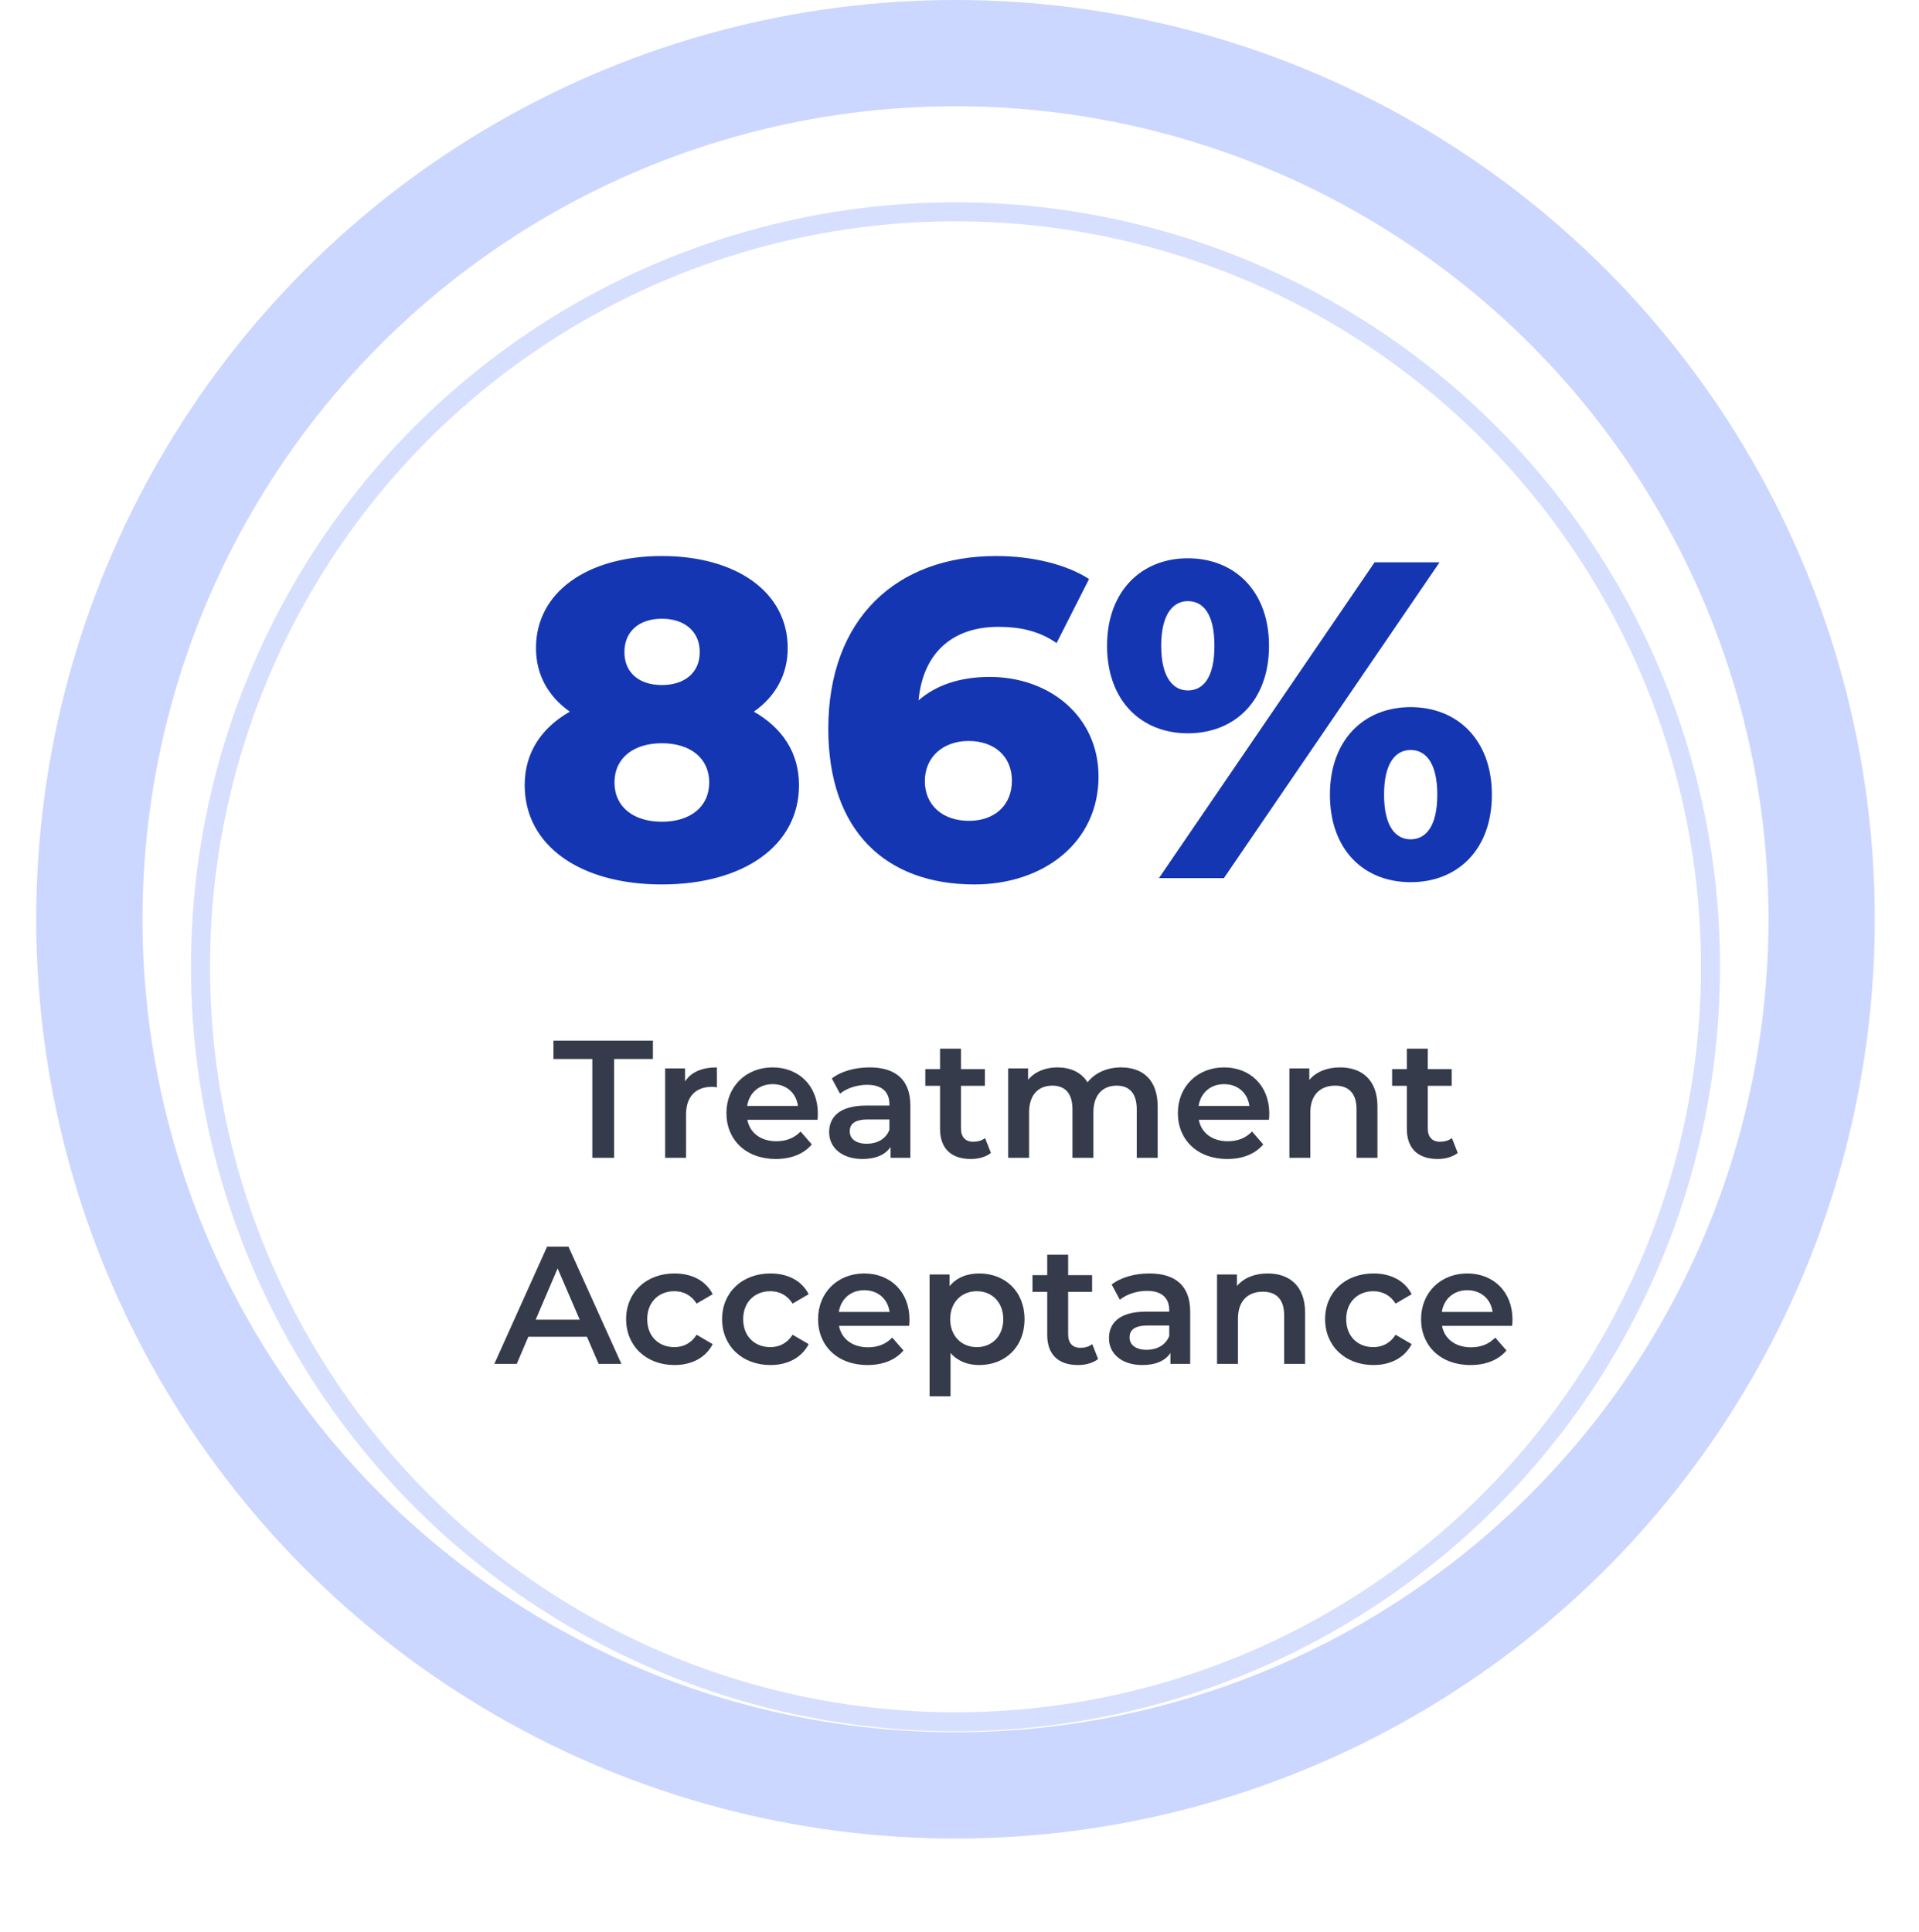
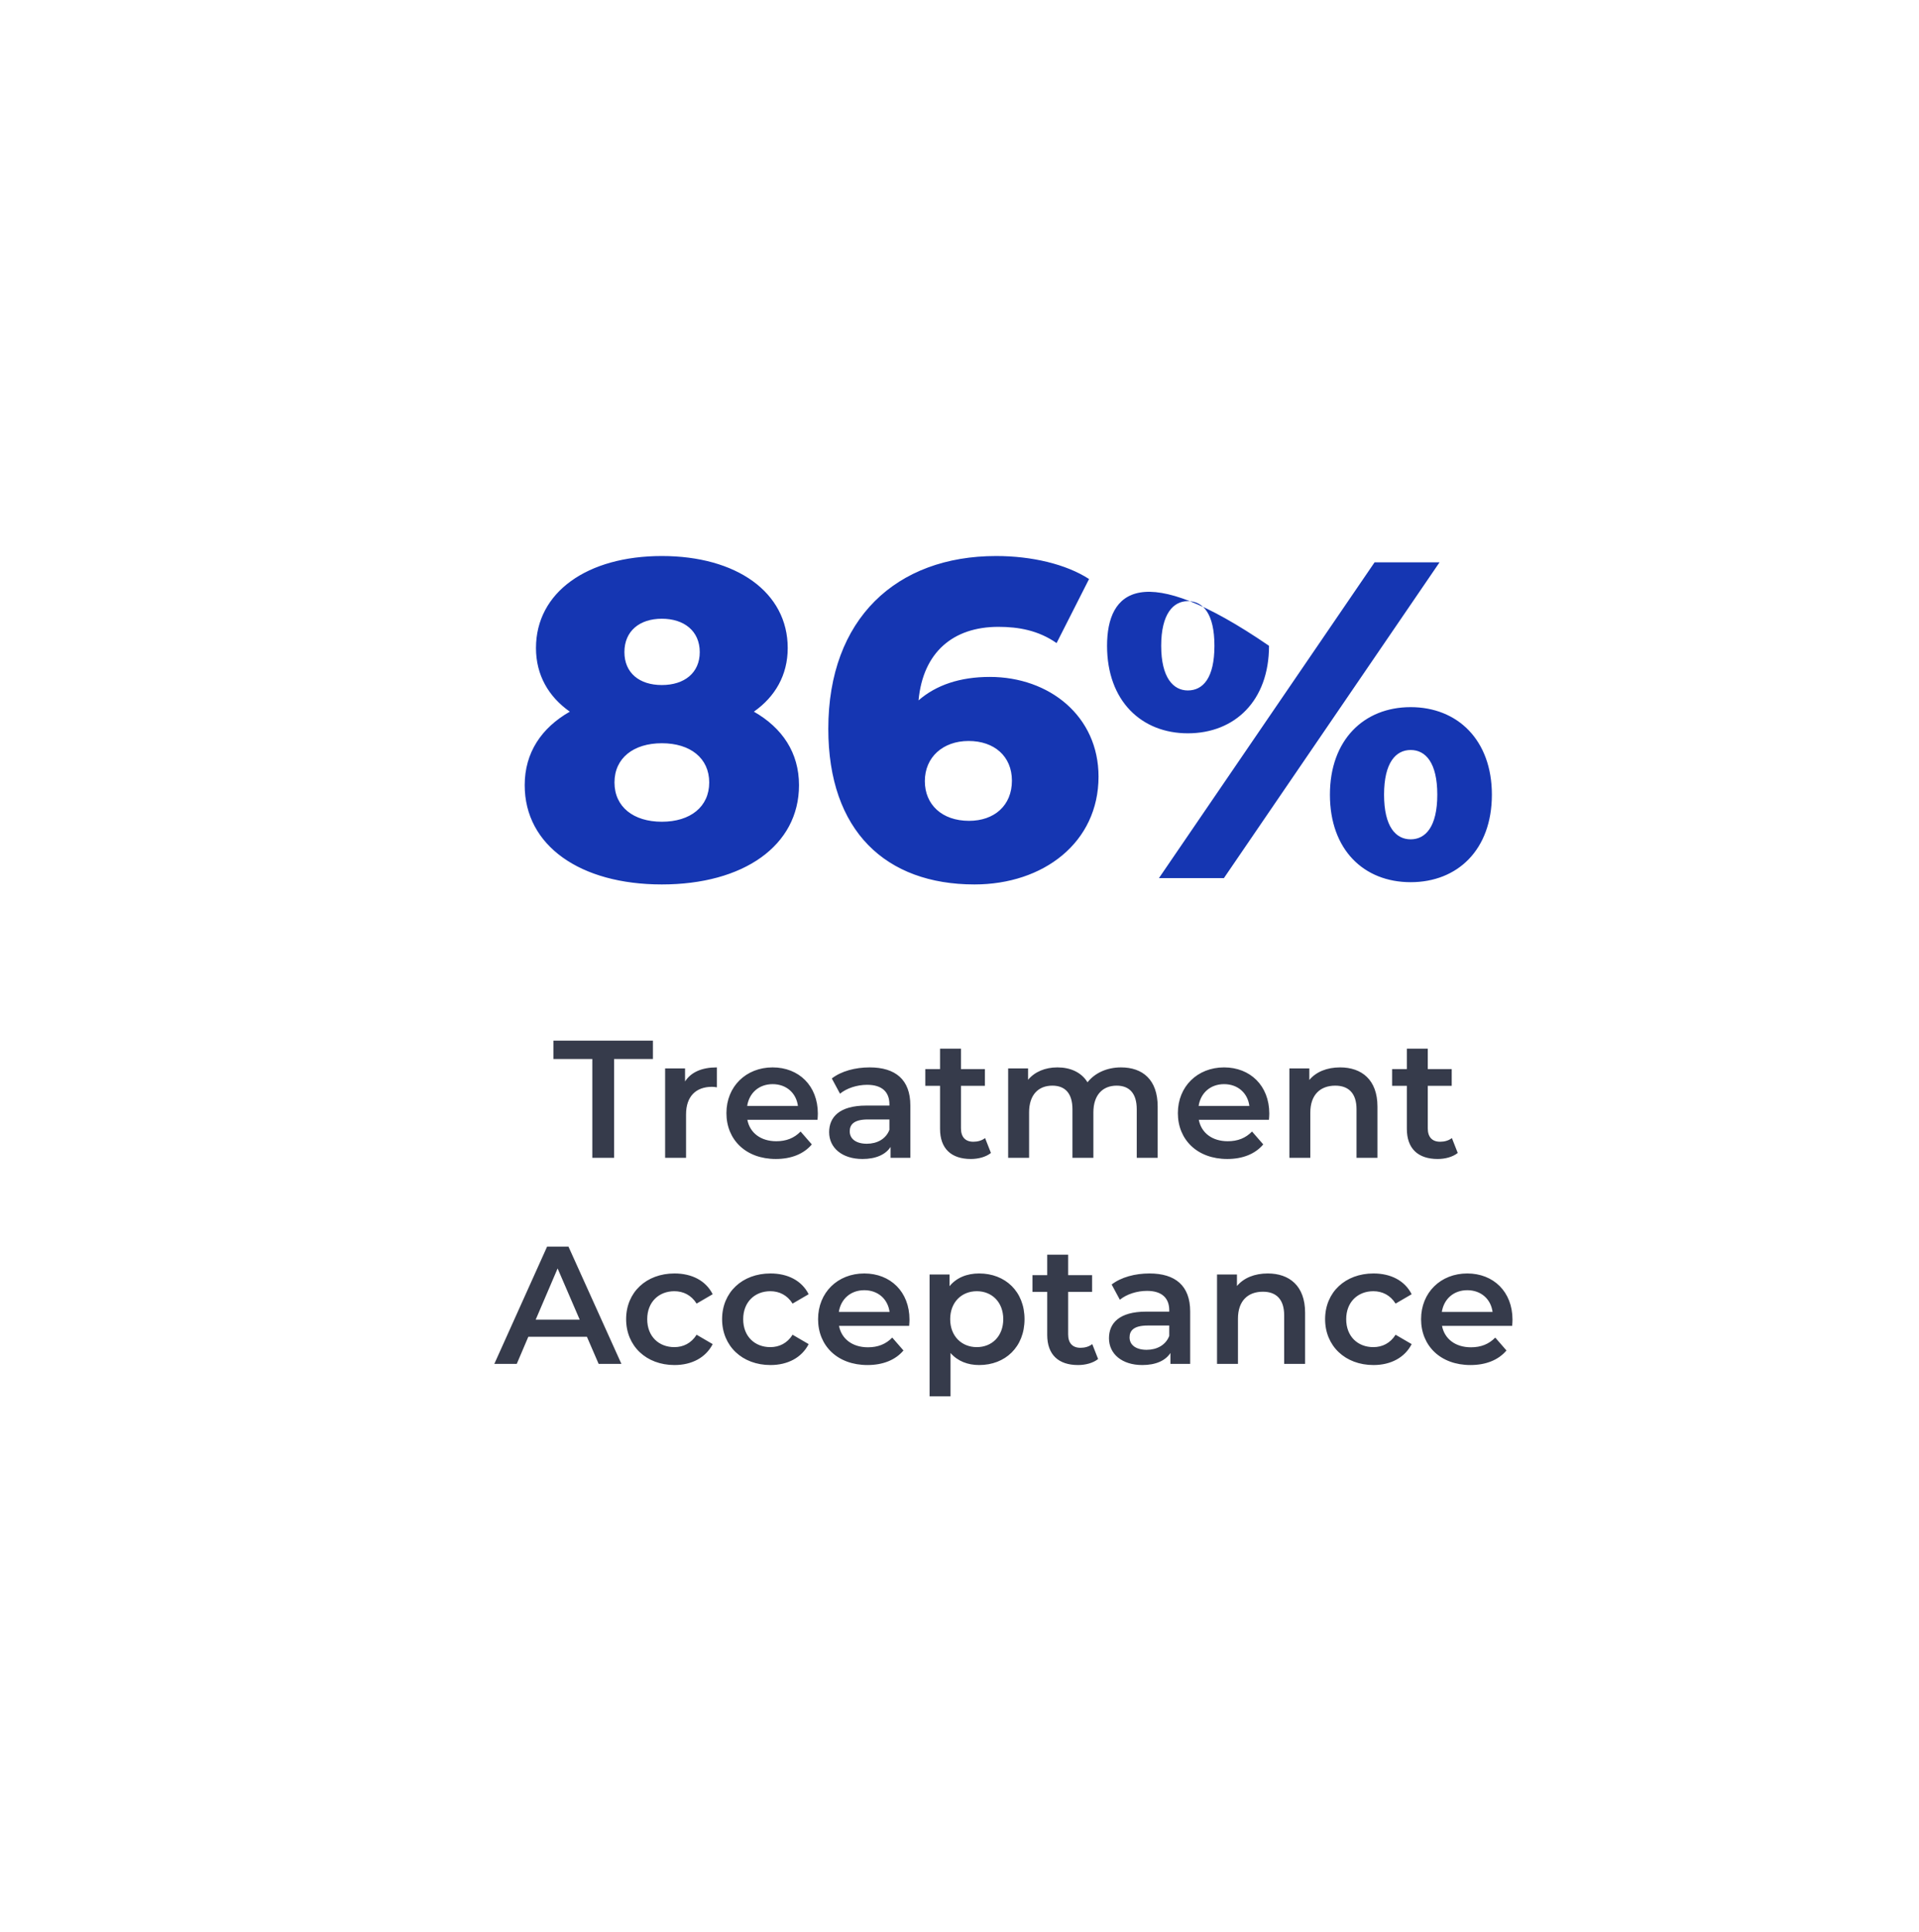
<svg xmlns="http://www.w3.org/2000/svg" width="149" height="150" viewBox="0 0 149 150" fill="none">
-   <circle cx="74.189" cy="71.377" r="67.251" stroke="#CCD7FF" stroke-width="8.252" />
  <g filter="url(#filter0_d_509_48)">
    <circle cx="74.189" cy="71.377" r="59.36" fill="white" />
-     <circle cx="74.189" cy="71.377" r="58.622" stroke="#D7DFFF" stroke-width="1.477" />
  </g>
  <g filter="url(#filter1_i_509_48)">
-     <path d="M58.535 50.975C60.181 49.819 61.162 48.137 61.162 46.036C61.162 41.692 57.169 38.89 51.389 38.89C45.609 38.89 41.616 41.692 41.616 46.036C41.616 48.137 42.597 49.819 44.243 50.975C42.036 52.236 40.74 54.162 40.74 56.684C40.74 61.378 45.049 64.391 51.389 64.391C57.729 64.391 62.038 61.378 62.038 56.684C62.038 54.162 60.742 52.236 58.535 50.975ZM51.389 43.759C53.106 43.759 54.332 44.705 54.332 46.351C54.332 47.962 53.141 48.908 51.389 48.908C49.638 48.908 48.482 47.962 48.482 46.351C48.482 44.705 49.673 43.759 51.389 43.759ZM51.389 59.522C49.182 59.522 47.711 58.366 47.711 56.474C47.711 54.583 49.182 53.427 51.389 53.427C53.596 53.427 55.067 54.583 55.067 56.474C55.067 58.366 53.596 59.522 51.389 59.522ZM76.853 48.278C74.541 48.278 72.685 48.908 71.319 50.099C71.669 46.351 74.016 44.389 77.519 44.389C79.095 44.389 80.636 44.669 82.038 45.65L84.56 40.676C82.773 39.52 80.111 38.89 77.344 38.89C69.602 38.89 64.313 43.759 64.313 52.306C64.313 60.257 68.797 64.391 75.662 64.391C81.022 64.391 85.295 61.133 85.295 56.019C85.295 51.325 81.477 48.278 76.853 48.278ZM75.242 59.452C73.14 59.452 71.809 58.191 71.809 56.369C71.809 54.513 73.21 53.252 75.207 53.252C77.204 53.252 78.57 54.443 78.57 56.334C78.57 58.261 77.204 59.452 75.242 59.452ZM92.227 52.656C95.87 52.656 98.532 50.134 98.532 45.861C98.532 41.622 95.87 39.065 92.227 39.065C88.619 39.065 85.957 41.622 85.957 45.861C85.957 50.134 88.619 52.656 92.227 52.656ZM89.985 63.9H95.029L111.773 39.38H106.729L89.985 63.9ZM92.227 49.328C91.106 49.328 90.16 48.347 90.16 45.861C90.16 43.373 91.106 42.393 92.227 42.393C93.418 42.393 94.294 43.373 94.294 45.861C94.294 48.347 93.418 49.328 92.227 49.328ZM109.531 64.216C113.174 64.216 115.836 61.694 115.836 57.42C115.836 53.181 113.174 50.624 109.531 50.624C105.888 50.624 103.261 53.181 103.261 57.42C103.261 61.694 105.888 64.216 109.531 64.216ZM109.531 60.888C108.375 60.888 107.465 59.907 107.465 57.42C107.465 54.933 108.375 53.952 109.531 53.952C110.687 53.952 111.598 54.933 111.598 57.42C111.598 59.907 110.687 60.888 109.531 60.888Z" fill="#1536B2" />
+     <path d="M58.535 50.975C60.181 49.819 61.162 48.137 61.162 46.036C61.162 41.692 57.169 38.89 51.389 38.89C45.609 38.89 41.616 41.692 41.616 46.036C41.616 48.137 42.597 49.819 44.243 50.975C42.036 52.236 40.74 54.162 40.74 56.684C40.74 61.378 45.049 64.391 51.389 64.391C57.729 64.391 62.038 61.378 62.038 56.684C62.038 54.162 60.742 52.236 58.535 50.975ZM51.389 43.759C53.106 43.759 54.332 44.705 54.332 46.351C54.332 47.962 53.141 48.908 51.389 48.908C49.638 48.908 48.482 47.962 48.482 46.351C48.482 44.705 49.673 43.759 51.389 43.759ZM51.389 59.522C49.182 59.522 47.711 58.366 47.711 56.474C47.711 54.583 49.182 53.427 51.389 53.427C53.596 53.427 55.067 54.583 55.067 56.474C55.067 58.366 53.596 59.522 51.389 59.522ZM76.853 48.278C74.541 48.278 72.685 48.908 71.319 50.099C71.669 46.351 74.016 44.389 77.519 44.389C79.095 44.389 80.636 44.669 82.038 45.65L84.56 40.676C82.773 39.52 80.111 38.89 77.344 38.89C69.602 38.89 64.313 43.759 64.313 52.306C64.313 60.257 68.797 64.391 75.662 64.391C81.022 64.391 85.295 61.133 85.295 56.019C85.295 51.325 81.477 48.278 76.853 48.278ZM75.242 59.452C73.14 59.452 71.809 58.191 71.809 56.369C71.809 54.513 73.21 53.252 75.207 53.252C77.204 53.252 78.57 54.443 78.57 56.334C78.57 58.261 77.204 59.452 75.242 59.452ZM92.227 52.656C95.87 52.656 98.532 50.134 98.532 45.861C88.619 39.065 85.957 41.622 85.957 45.861C85.957 50.134 88.619 52.656 92.227 52.656ZM89.985 63.9H95.029L111.773 39.38H106.729L89.985 63.9ZM92.227 49.328C91.106 49.328 90.16 48.347 90.16 45.861C90.16 43.373 91.106 42.393 92.227 42.393C93.418 42.393 94.294 43.373 94.294 45.861C94.294 48.347 93.418 49.328 92.227 49.328ZM109.531 64.216C113.174 64.216 115.836 61.694 115.836 57.42C115.836 53.181 113.174 50.624 109.531 50.624C105.888 50.624 103.261 53.181 103.261 57.42C103.261 61.694 105.888 64.216 109.531 64.216ZM109.531 60.888C108.375 60.888 107.465 59.907 107.465 57.42C107.465 54.933 108.375 53.952 109.531 53.952C110.687 53.952 111.598 54.933 111.598 57.42C111.598 59.907 110.687 60.888 109.531 60.888Z" fill="#1536B2" />
  </g>
  <path opacity="0.8" d="M45.99 89.9H47.68V82.23H50.696V80.8H42.974V82.23H45.99V89.9ZM53.19 83.972V82.958H51.643V89.9H53.268V86.533C53.268 85.116 54.048 84.388 55.283 84.388C55.4 84.388 55.517 84.401 55.66 84.427V82.88C54.503 82.88 53.658 83.244 53.19 83.972ZM63.501 86.468C63.501 84.297 62.019 82.88 59.991 82.88C57.924 82.88 56.403 84.362 56.403 86.429C56.403 88.496 57.911 89.991 60.238 89.991C61.434 89.991 62.409 89.601 63.033 88.86L62.162 87.859C61.668 88.366 61.057 88.613 60.277 88.613C59.068 88.613 58.223 87.963 58.028 86.949H63.475C63.488 86.793 63.501 86.598 63.501 86.468ZM59.991 84.18C61.057 84.18 61.824 84.869 61.954 85.87H58.015C58.171 84.856 58.938 84.18 59.991 84.18ZM67.524 82.88C66.406 82.88 65.327 83.166 64.586 83.738L65.223 84.921C65.743 84.492 66.549 84.232 67.329 84.232C68.486 84.232 69.058 84.791 69.058 85.74V85.844H67.264C65.158 85.844 64.378 86.754 64.378 87.911C64.378 89.12 65.379 89.991 66.965 89.991C68.005 89.991 68.759 89.653 69.149 89.055V89.9H70.683V85.831C70.683 83.829 69.526 82.88 67.524 82.88ZM67.303 88.808C66.471 88.808 65.977 88.431 65.977 87.846C65.977 87.339 66.276 86.923 67.381 86.923H69.058V87.729C68.785 88.444 68.096 88.808 67.303 88.808ZM76.486 88.366C76.239 88.561 75.914 88.652 75.576 88.652C74.952 88.652 74.614 88.288 74.614 87.612V84.31H76.473V83.01H74.614V81.424H72.989V83.01H71.845V84.31H72.989V87.651C72.989 89.185 73.86 89.991 75.381 89.991C75.966 89.991 76.551 89.835 76.941 89.523L76.486 88.366ZM87.04 82.88C85.935 82.88 84.999 83.322 84.44 84.037C83.959 83.257 83.114 82.88 82.1 82.88C81.151 82.88 80.345 83.218 79.825 83.842V82.958H78.278V89.9H79.903V86.377C79.903 84.999 80.631 84.297 81.71 84.297C82.698 84.297 83.27 84.895 83.27 86.13V89.9H84.895V86.377C84.895 84.999 85.636 84.297 86.702 84.297C87.69 84.297 88.262 84.895 88.262 86.13V89.9H89.887V85.922C89.887 83.829 88.717 82.88 87.04 82.88ZM98.553 86.468C98.553 84.297 97.071 82.88 95.043 82.88C92.976 82.88 91.455 84.362 91.455 86.429C91.455 88.496 92.963 89.991 95.29 89.991C96.486 89.991 97.461 89.601 98.085 88.86L97.214 87.859C96.72 88.366 96.109 88.613 95.329 88.613C94.12 88.613 93.275 87.963 93.08 86.949H98.527C98.54 86.793 98.553 86.598 98.553 86.468ZM95.043 84.18C96.109 84.18 96.876 84.869 97.006 85.87H93.067C93.223 84.856 93.99 84.18 95.043 84.18ZM104.053 82.88C103.039 82.88 102.194 83.218 101.661 83.855V82.958H100.114V89.9H101.739V86.39C101.739 84.999 102.519 84.297 103.676 84.297C104.716 84.297 105.327 84.895 105.327 86.13V89.9H106.952V85.922C106.952 83.829 105.717 82.88 104.053 82.88ZM112.731 88.366C112.484 88.561 112.159 88.652 111.821 88.652C111.197 88.652 110.859 88.288 110.859 87.612V84.31H112.718V83.01H110.859V81.424H109.234V83.01H108.09V84.31H109.234V87.651C109.234 89.185 110.105 89.991 111.626 89.991C112.211 89.991 112.796 89.835 113.186 89.523L112.731 88.366ZM46.481 105.9H48.249L44.141 96.8H42.477L38.382 105.9H40.124L41.021 103.794H45.571L46.481 105.9ZM41.593 102.468L43.296 98.49L45.012 102.468H41.593ZM52.372 105.991C53.724 105.991 54.803 105.406 55.336 104.366L54.088 103.638C53.672 104.301 53.048 104.6 52.359 104.6C51.163 104.6 50.253 103.781 50.253 102.429C50.253 101.09 51.163 100.258 52.359 100.258C53.048 100.258 53.672 100.557 54.088 101.22L55.336 100.492C54.803 99.439 53.724 98.88 52.372 98.88C50.175 98.88 48.615 100.349 48.615 102.429C48.615 104.509 50.175 105.991 52.372 105.991ZM59.824 105.991C61.176 105.991 62.255 105.406 62.788 104.366L61.54 103.638C61.124 104.301 60.5 104.6 59.811 104.6C58.615 104.6 57.705 103.781 57.705 102.429C57.705 101.09 58.615 100.258 59.811 100.258C60.5 100.258 61.124 100.557 61.54 101.22L62.788 100.492C62.255 99.439 61.176 98.88 59.824 98.88C57.627 98.88 56.067 100.349 56.067 102.429C56.067 104.509 57.627 105.991 59.824 105.991ZM70.617 102.468C70.617 100.297 69.135 98.88 67.107 98.88C65.04 98.88 63.519 100.362 63.519 102.429C63.519 104.496 65.027 105.991 67.354 105.991C68.55 105.991 69.525 105.601 70.149 104.86L69.278 103.859C68.784 104.366 68.173 104.613 67.393 104.613C66.184 104.613 65.339 103.963 65.144 102.949H70.591C70.604 102.793 70.617 102.598 70.617 102.468ZM67.107 100.18C68.173 100.18 68.94 100.869 69.07 101.87H65.131C65.287 100.856 66.054 100.18 67.107 100.18ZM76.026 98.88C75.077 98.88 74.271 99.205 73.725 99.868V98.958H72.178V108.422H73.803V105.055C74.362 105.692 75.142 105.991 76.026 105.991C78.054 105.991 79.549 104.587 79.549 102.429C79.549 100.284 78.054 98.88 76.026 98.88ZM75.844 104.6C74.674 104.6 73.777 103.755 73.777 102.429C73.777 101.103 74.674 100.258 75.844 100.258C77.014 100.258 77.898 101.103 77.898 102.429C77.898 103.755 77.014 104.6 75.844 104.6ZM84.808 104.366C84.561 104.561 84.236 104.652 83.898 104.652C83.274 104.652 82.936 104.288 82.936 103.612V100.31H84.795V99.01H82.936V97.424H81.311V99.01H80.167V100.31H81.311V103.651C81.311 105.185 82.182 105.991 83.703 105.991C84.288 105.991 84.873 105.835 85.263 105.523L84.808 104.366ZM89.252 98.88C88.134 98.88 87.055 99.166 86.314 99.738L86.951 100.921C87.471 100.492 88.277 100.232 89.057 100.232C90.214 100.232 90.786 100.791 90.786 101.74V101.844H88.992C86.886 101.844 86.106 102.754 86.106 103.911C86.106 105.12 87.107 105.991 88.693 105.991C89.733 105.991 90.487 105.653 90.877 105.055V105.9H92.411V101.831C92.411 99.829 91.254 98.88 89.252 98.88ZM89.031 104.808C88.199 104.808 87.705 104.431 87.705 103.846C87.705 103.339 88.004 102.923 89.109 102.923H90.786V103.729C90.513 104.444 89.824 104.808 89.031 104.808ZM98.435 98.88C97.421 98.88 96.576 99.218 96.043 99.855V98.958H94.496V105.9H96.121V102.39C96.121 100.999 96.901 100.297 98.058 100.297C99.098 100.297 99.709 100.895 99.709 102.13V105.9H101.334V101.922C101.334 99.829 100.099 98.88 98.435 98.88ZM106.644 105.991C107.996 105.991 109.075 105.406 109.608 104.366L108.36 103.638C107.944 104.301 107.32 104.6 106.631 104.6C105.435 104.6 104.525 103.781 104.525 102.429C104.525 101.09 105.435 100.258 106.631 100.258C107.32 100.258 107.944 100.557 108.36 101.22L109.608 100.492C109.075 99.439 107.996 98.88 106.644 98.88C104.447 98.88 102.887 100.349 102.887 102.429C102.887 104.509 104.447 105.991 106.644 105.991ZM117.437 102.468C117.437 100.297 115.955 98.88 113.927 98.88C111.86 98.88 110.339 100.362 110.339 102.429C110.339 104.496 111.847 105.991 114.174 105.991C115.37 105.991 116.345 105.601 116.969 104.86L116.098 103.859C115.604 104.366 114.993 104.613 114.213 104.613C113.004 104.613 112.159 103.963 111.964 102.949H117.411C117.424 102.793 117.437 102.598 117.437 102.468ZM113.927 100.18C114.993 100.18 115.76 100.869 115.89 101.87H111.951C112.107 100.856 112.874 100.18 113.927 100.18Z" fill="#040A1F" />
  <defs>
    <filter id="filter0_d_509_48" x="0.062" y="0.941" width="148.255" height="148.255" filterUnits="userSpaceOnUse" color-interpolation-filters="sRGB">
      <feFlood flood-opacity="0" result="BackgroundImageFix" />
      <feColorMatrix in="SourceAlpha" type="matrix" values="0 0 0 0 0 0 0 0 0 0 0 0 0 0 0 0 0 0 127 0" result="hardAlpha" />
      <feOffset dy="3.692" />
      <feGaussianBlur stdDeviation="7.384" />
      <feColorMatrix type="matrix" values="0 0 0 0 0.694 0 0 0 0 0.729 0 0 0 0 0.863 0 0 0 1 0" />
      <feBlend mode="normal" in2="BackgroundImageFix" result="effect1_dropShadow_509_48" />
      <feBlend mode="normal" in="SourceGraphic" in2="effect1_dropShadow_509_48" result="shape" />
    </filter>
    <filter id="filter1_i_509_48" x="40.74" y="38.89" width="75.096" height="29.784" filterUnits="userSpaceOnUse" color-interpolation-filters="sRGB">
      <feFlood flood-opacity="0" result="BackgroundImageFix" />
      <feBlend mode="normal" in="SourceGraphic" in2="BackgroundImageFix" result="shape" />
      <feColorMatrix in="SourceAlpha" type="matrix" values="0 0 0 0 0 0 0 0 0 0 0 0 0 0 0 0 0 0 127 0" result="hardAlpha" />
      <feOffset dy="4.283" />
      <feGaussianBlur stdDeviation="2.142" />
      <feComposite in2="hardAlpha" operator="arithmetic" k2="-1" k3="1" />
      <feColorMatrix type="matrix" values="0 0 0 0 0 0 0 0 0 0 0 0 0 0 0 0 0 0 0.25 0" />
      <feBlend mode="normal" in2="shape" result="effect1_innerShadow_509_48" />
    </filter>
  </defs>
</svg>